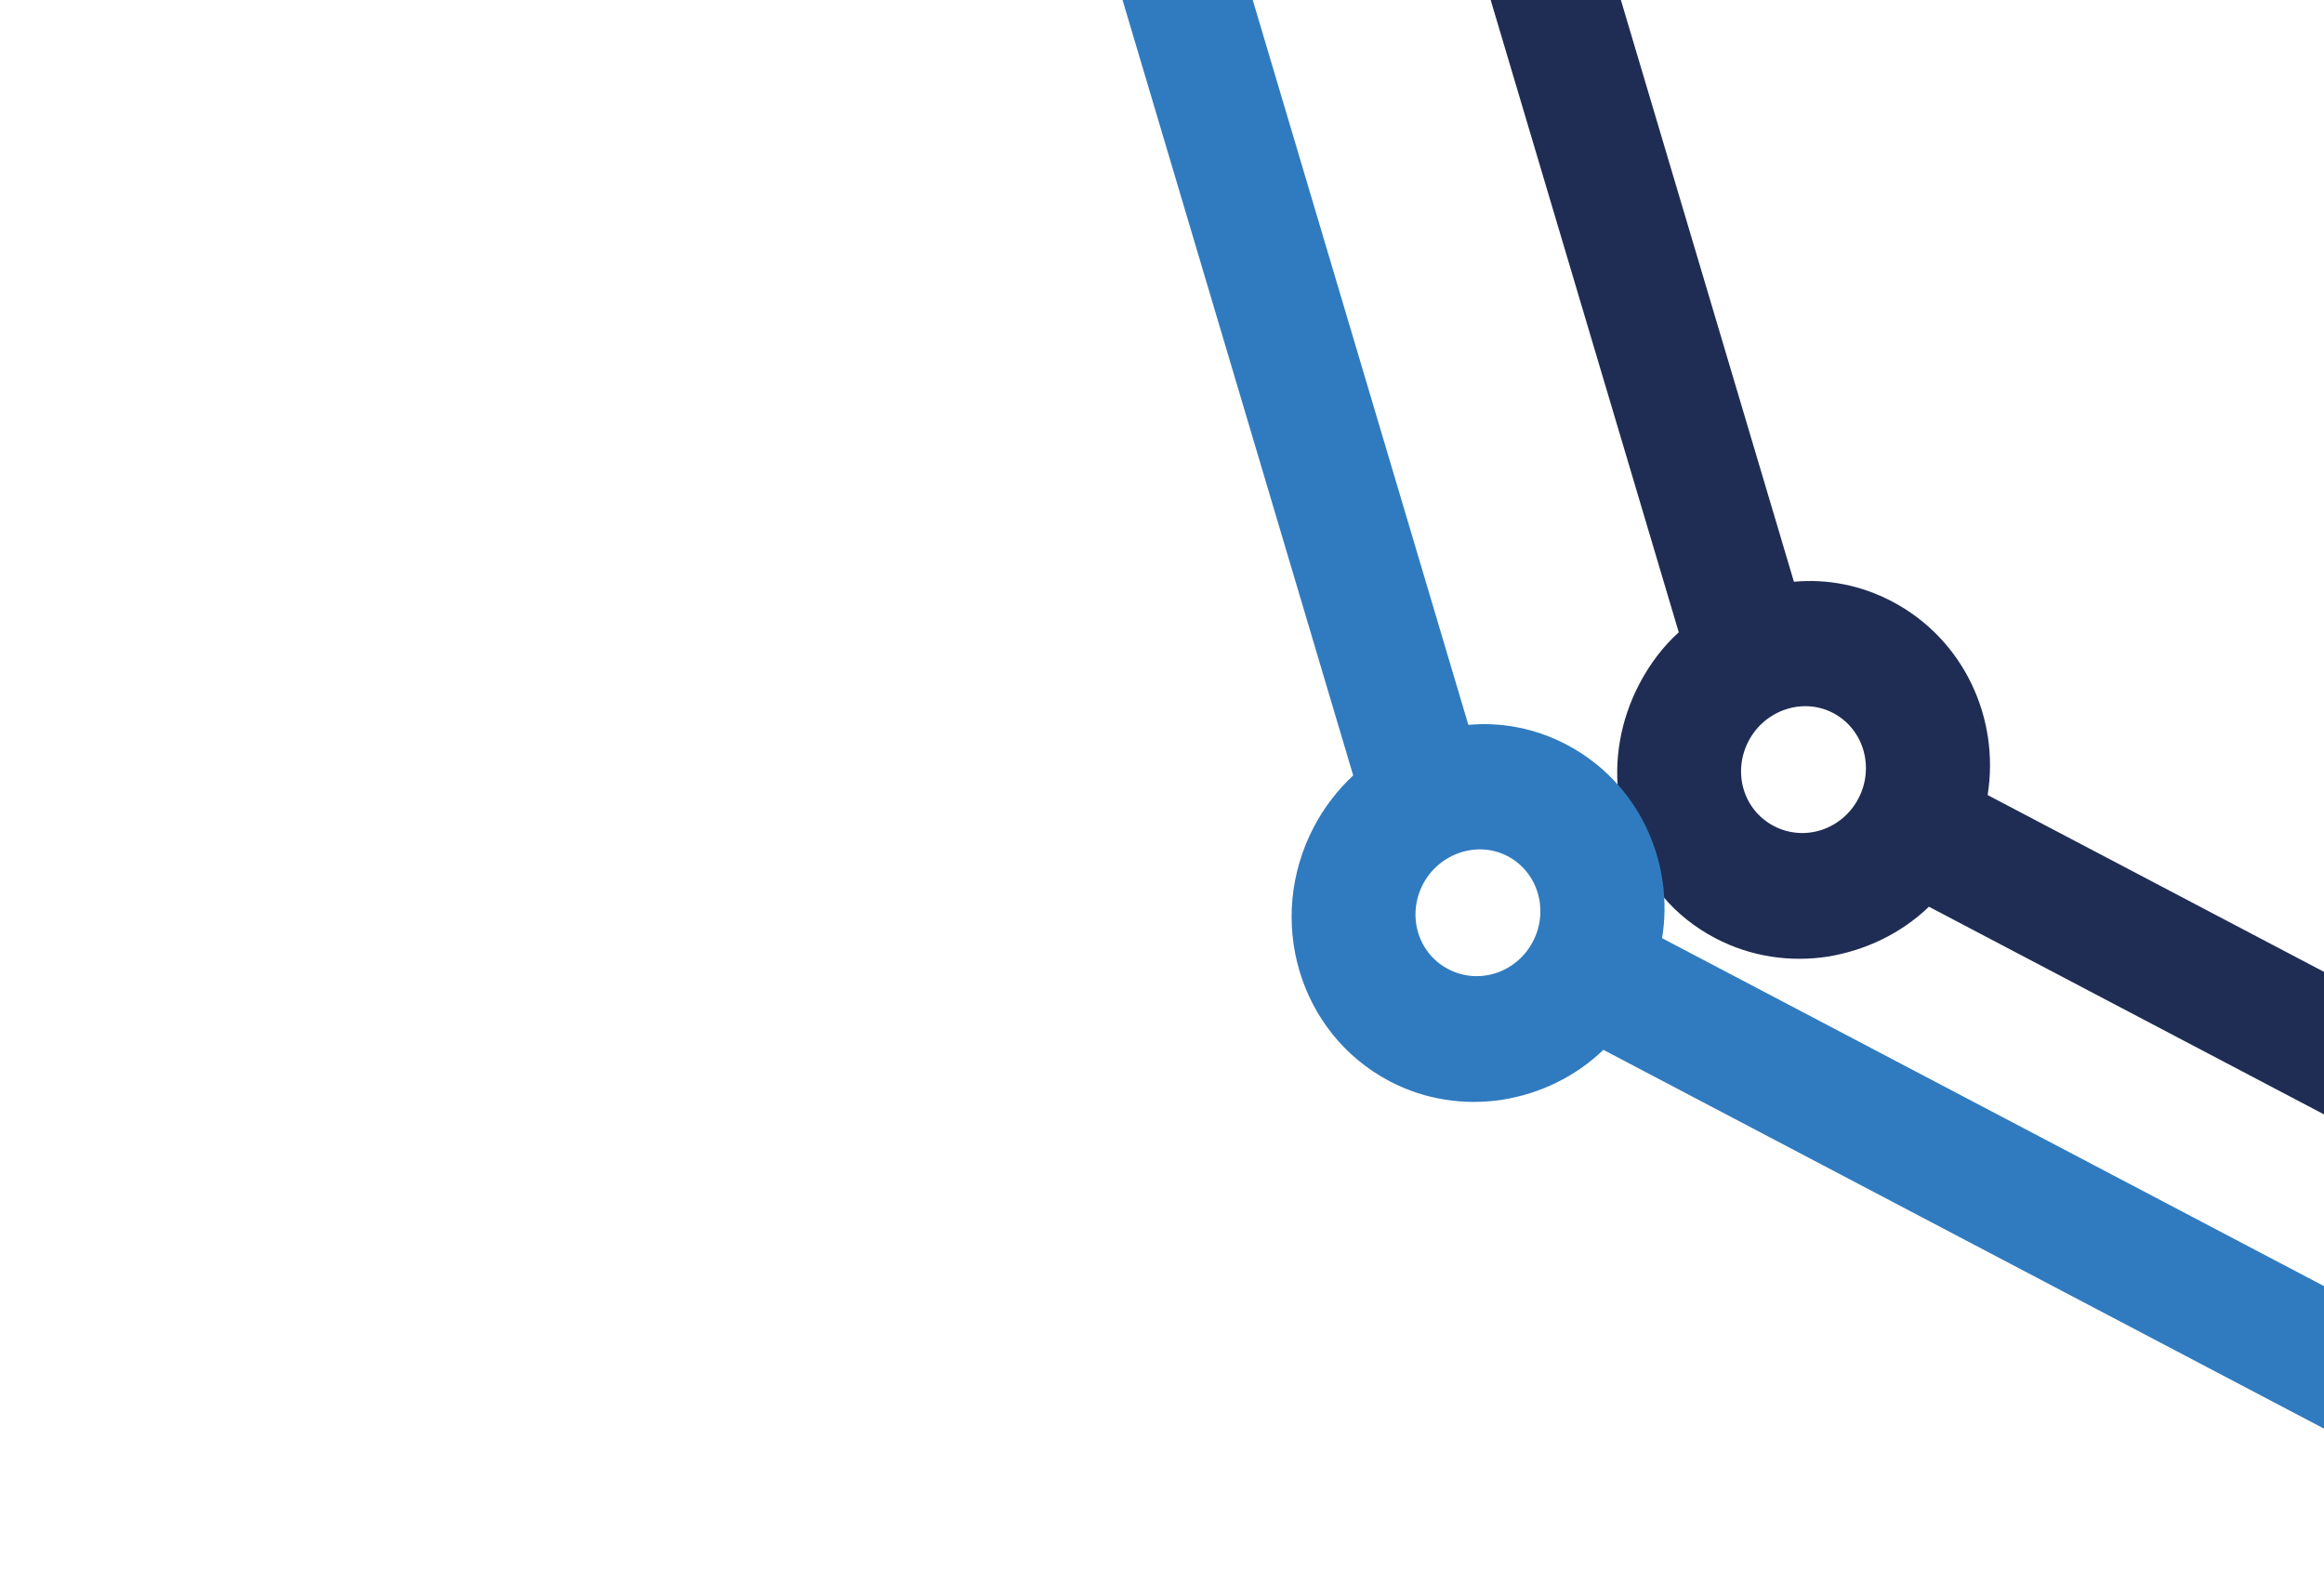
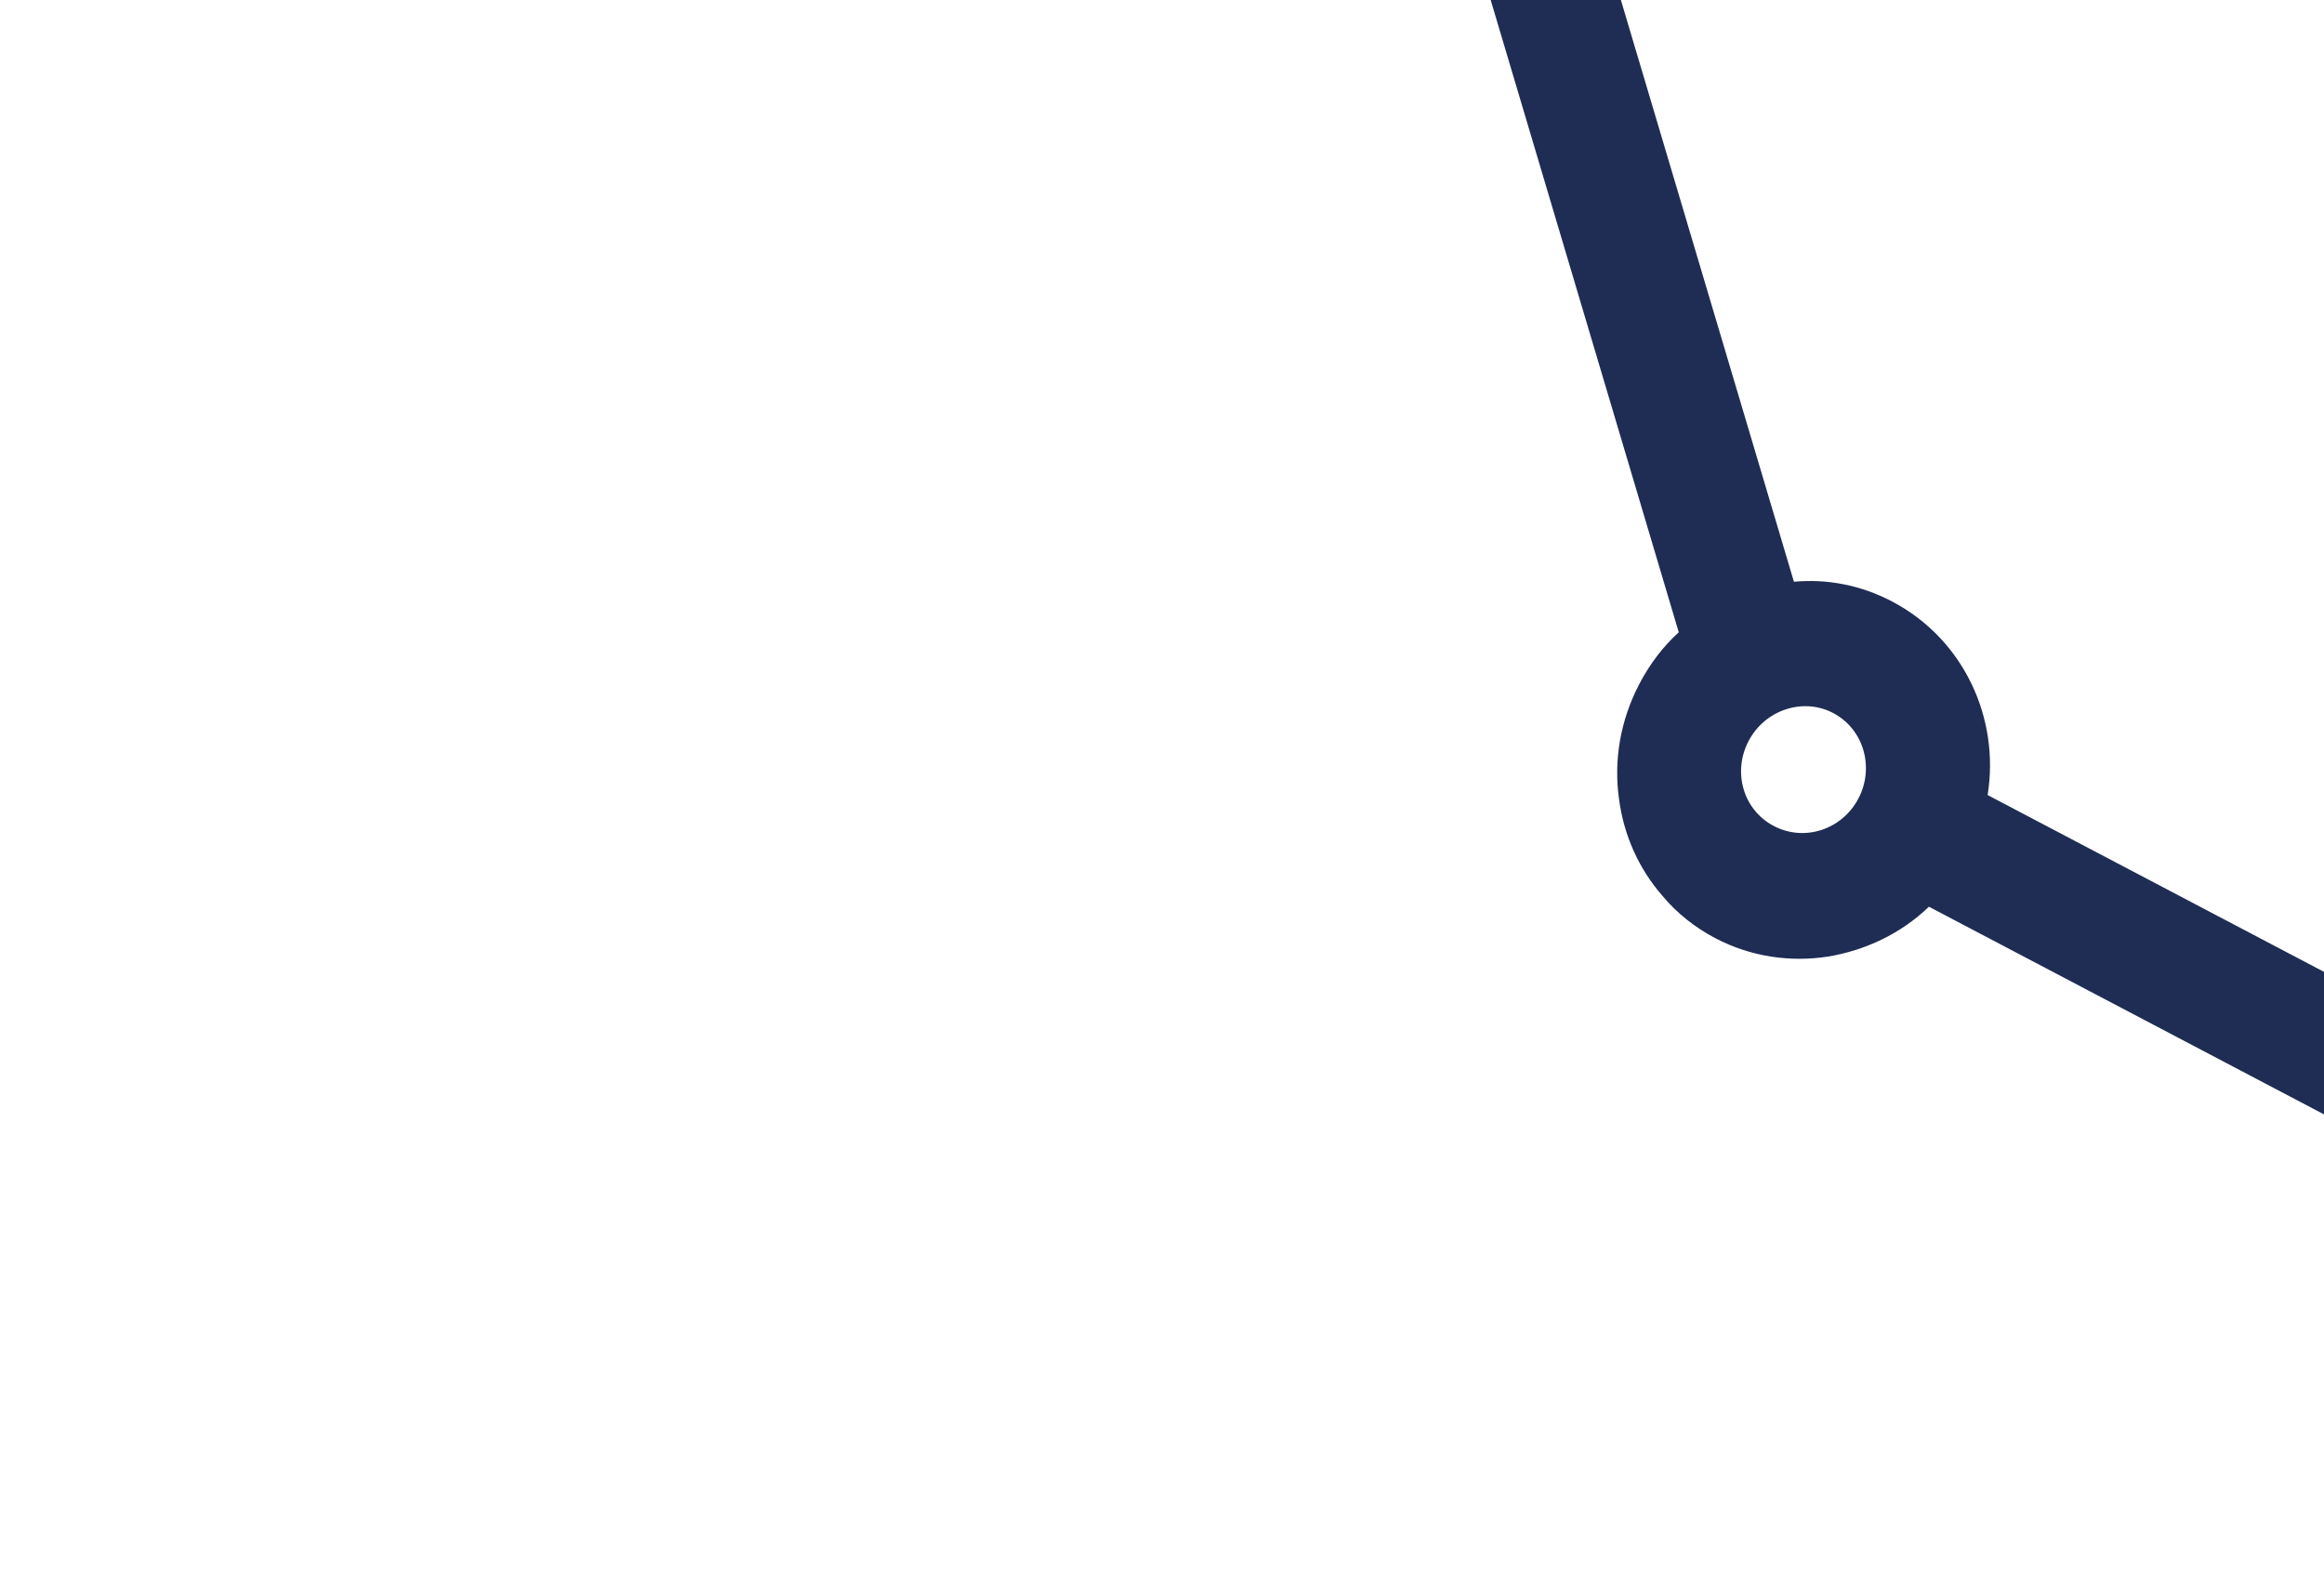
<svg xmlns="http://www.w3.org/2000/svg" width="358" height="244" viewBox="0 0 358 244" fill="none">
  <path d="M264.218 144.516C269.688 147.392 275.772 148.262 281.593 147.359C287.241 146.427 292.797 143.874 297.141 139.678L643.151 321.558L652.193 304.355L306.184 122.476C308.095 110.583 302.464 98.439 291.475 92.662C286.645 90.124 281.435 89.146 276.345 89.616L236.907 -42.968L236.482 -42.877L-35.605 -185.899C-33.769 -197.768 -39.324 -209.936 -50.313 -215.712C-64.309 -223.069 -81.71 -217.369 -89.249 -203.026C-92.255 -197.308 -93.253 -191.101 -92.377 -185.23C-91.692 -179.712 -89.382 -174.534 -85.731 -170.35C-83.518 -167.74 -80.774 -165.542 -77.57 -163.859C-72.1 -160.983 -66.016 -160.113 -60.221 -160.967C-54.524 -161.873 -48.991 -164.501 -44.673 -168.647L166.205 -57.799L190.551 -45.002L221.007 -28.993L258.603 97.402C256.192 99.595 254.171 102.244 252.564 105.3C249.559 111.018 248.561 117.224 249.411 123.145C250.145 128.689 252.455 133.867 256.155 138.076C258.319 140.66 261.064 142.858 264.218 144.516ZM282.383 109.839C287.114 112.326 288.787 118.238 286.273 123.019C283.76 127.8 277.968 129.725 273.237 127.238C268.506 124.752 266.856 118.915 269.37 114.133C271.883 109.352 277.75 107.404 282.383 109.839ZM-59.431 -198.487C-54.749 -196.026 -53.001 -190.137 -55.541 -185.306C-58.08 -180.476 -63.87 -178.675 -68.551 -181.136C-73.233 -183.597 -74.957 -189.411 -72.444 -194.192C-69.931 -198.973 -64.064 -200.922 -59.431 -198.487Z" fill="#1F2D54" />
-   <path d="M-109.582 -176.439C-104.901 -173.978 -103.153 -168.089 -105.692 -163.259C-108.231 -158.428 -114.021 -156.627 -118.703 -159.088C-123.384 -161.549 -125.06 -167.337 -122.546 -172.118C-120.033 -176.899 -114.166 -178.848 -109.582 -176.439ZM232.231 131.887C236.962 134.374 238.635 140.286 236.122 145.067C233.609 149.848 227.816 151.773 223.085 149.286C218.354 146.799 216.705 140.963 219.218 136.181C221.731 131.4 227.648 129.477 232.231 131.887ZM-127.722 -141.811C-122.202 -138.909 -116.167 -138.065 -110.372 -138.919C-104.675 -139.825 -99.142 -142.453 -94.824 -146.6L170.856 -6.945L208.451 119.45C206.09 121.668 204.019 124.292 202.413 127.348C194.899 141.642 200.07 159.207 214.066 166.564C219.537 169.439 225.621 170.31 231.442 169.406C237.139 168.5 242.645 165.922 246.99 161.726L622.372 359.045L631.414 341.843L256.032 144.523C256.513 141.694 256.522 138.805 256.155 136.032C255.396 130.537 253.111 125.31 249.412 121.101C247.222 118.566 244.477 116.368 241.323 114.71C236.543 112.197 231.283 111.194 226.193 111.664L186.756 -20.92L186.331 -20.829L-85.756 -163.851C-85.324 -166.707 -85.315 -169.596 -85.731 -172.394C-86.442 -177.863 -88.752 -183.041 -92.376 -187.274C-94.566 -189.809 -97.311 -192.007 -100.465 -193.665C-114.461 -201.022 -131.861 -195.321 -139.401 -180.978C-146.941 -166.634 -141.718 -149.168 -127.722 -141.811Z" fill="#307BBF" />
</svg>